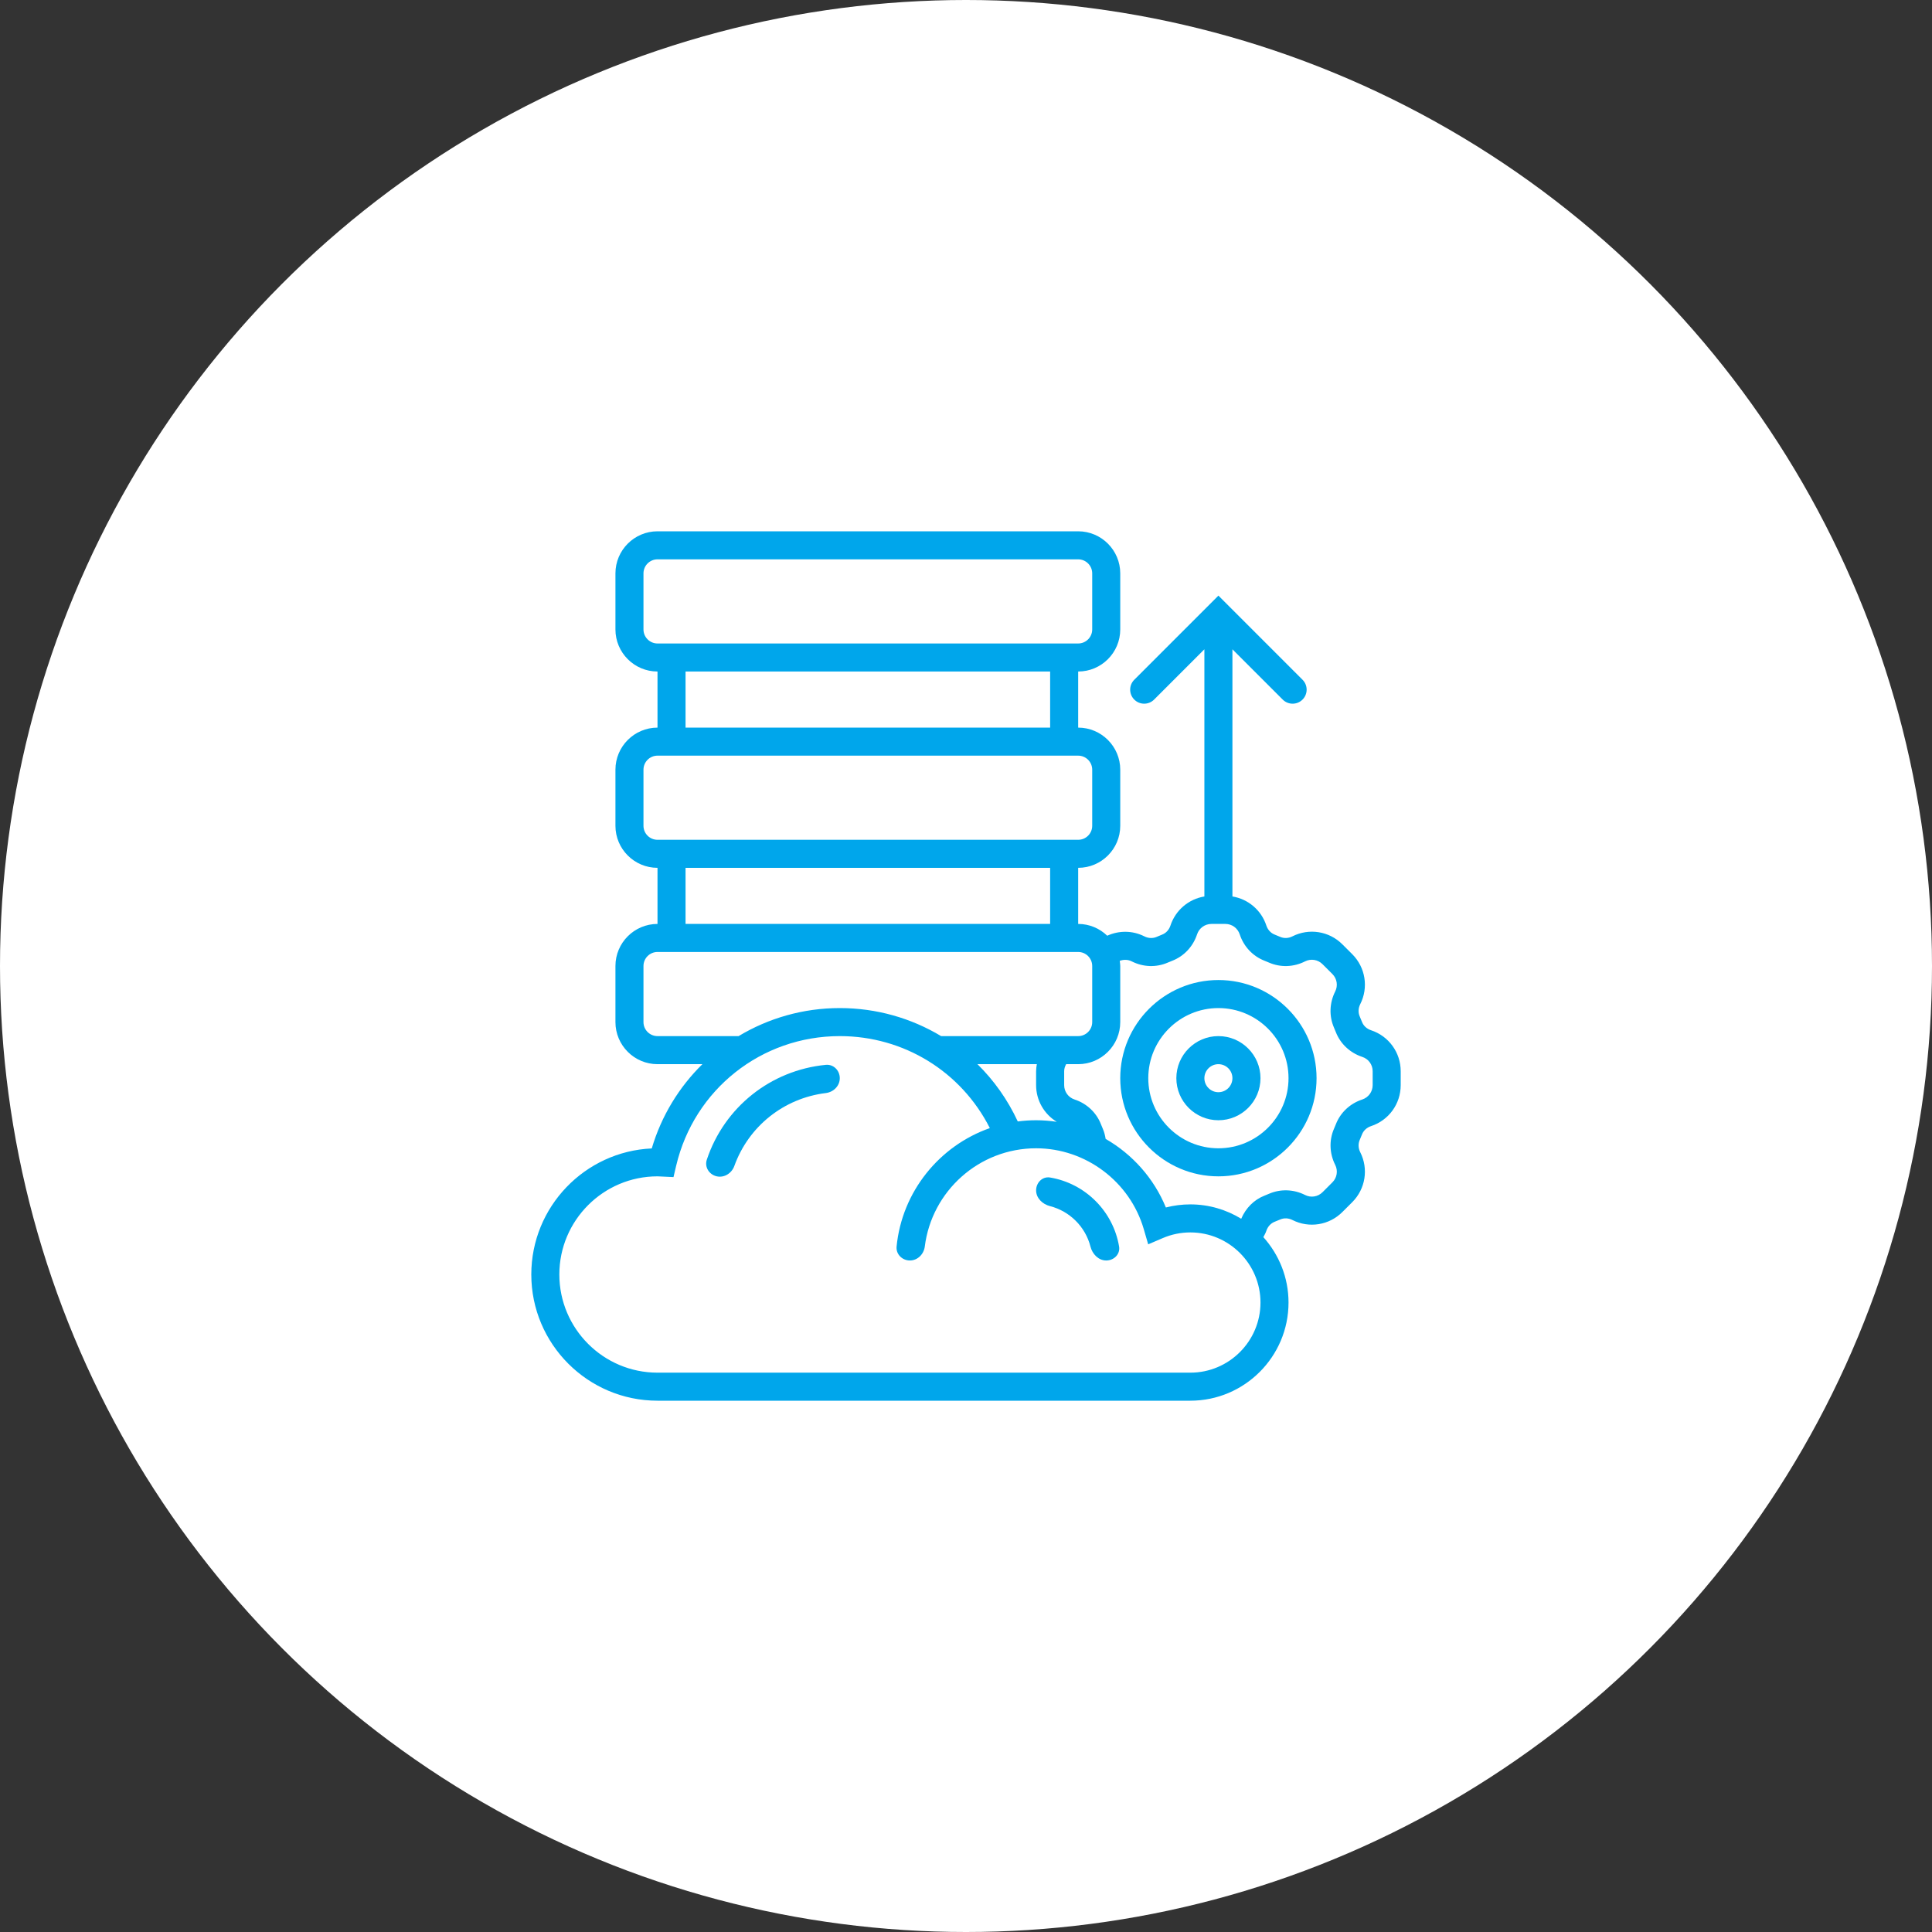
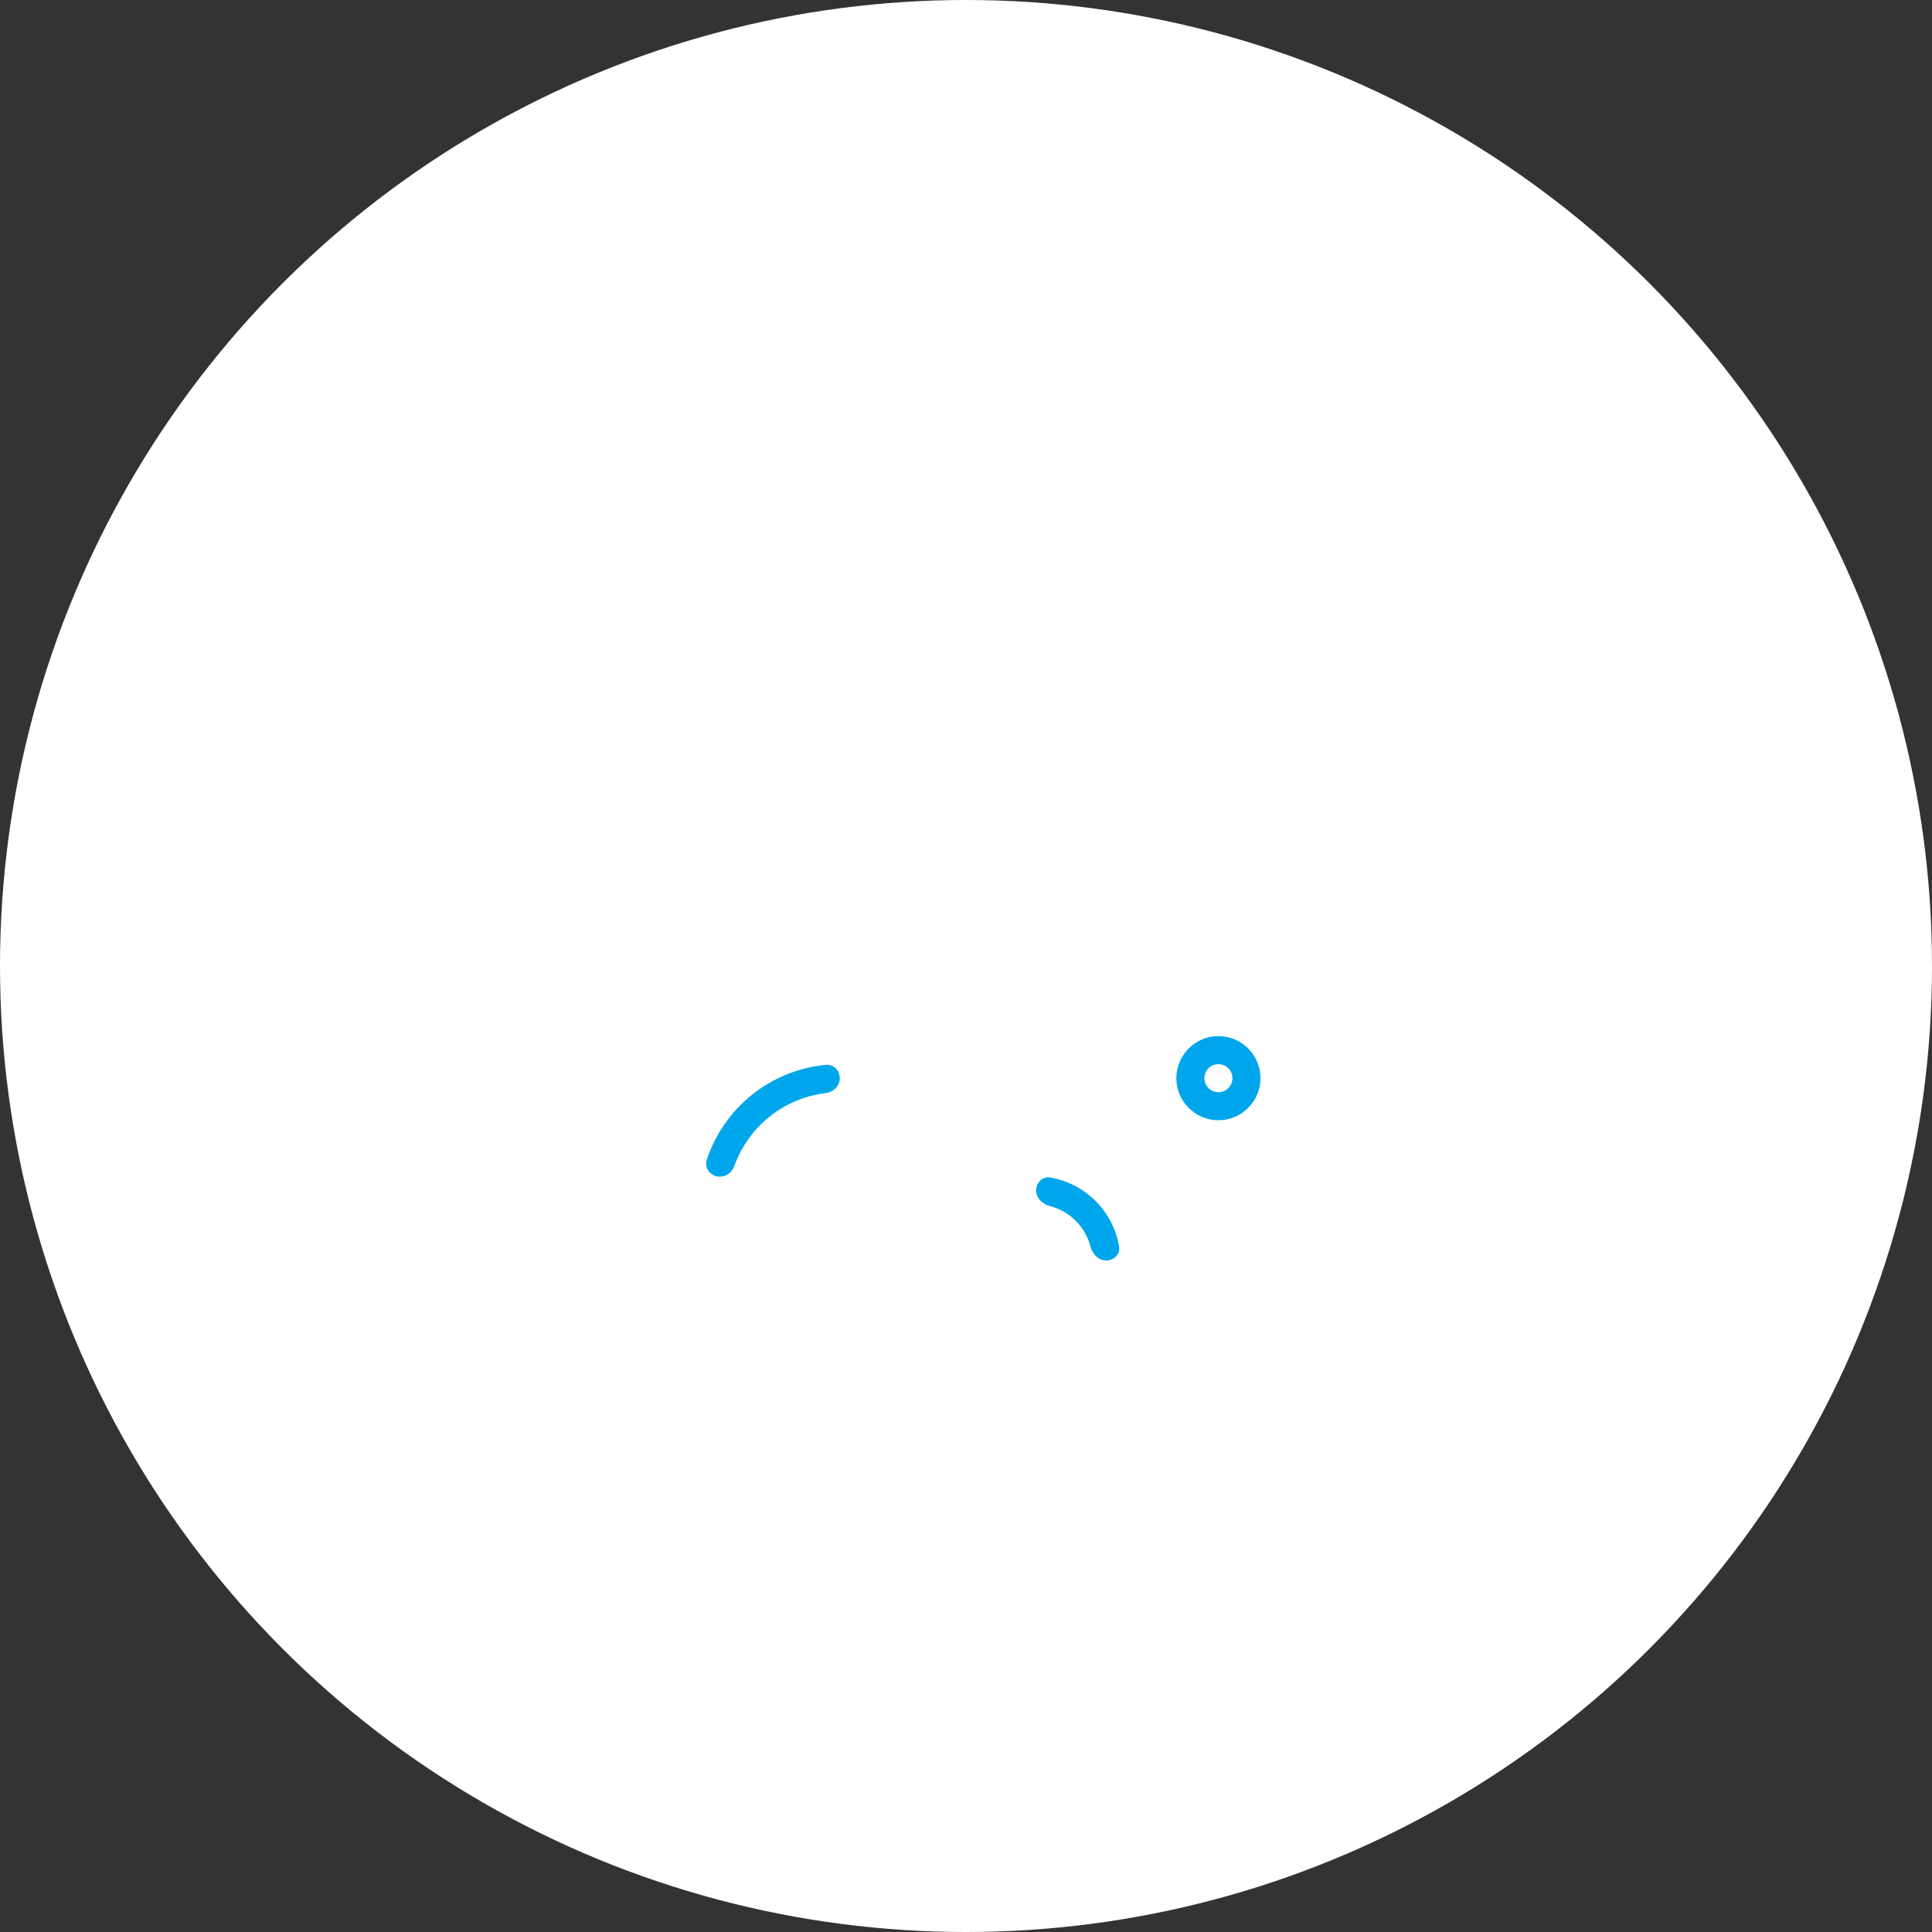
<svg xmlns="http://www.w3.org/2000/svg" width="80" height="80" viewBox="0 0 80 80" fill="none">
  <rect x="0" y="0" width="80" height="80" fill="#333333" stroke="none" />
  <circle cx="40" cy="40" r="40" fill="white" />
-   <path d="M50.452 40.581C48.211 40.581 46.387 42.404 46.387 44.645C46.387 46.886 48.211 48.71 50.452 48.71C52.692 48.71 54.516 46.886 54.516 44.645C54.516 42.404 52.692 40.581 50.452 40.581ZM50.452 47.548C48.851 47.548 47.548 46.246 47.548 44.645C47.548 43.044 48.851 41.742 50.452 41.742C52.053 41.742 53.355 43.044 53.355 44.645C53.355 46.246 52.053 47.548 50.452 47.548Z" fill="#00A6EB" />
  <path d="M50.452 42.903C49.491 42.903 48.71 43.685 48.71 44.645C48.71 45.606 49.491 46.387 50.452 46.387C51.412 46.387 52.194 45.606 52.194 44.645C52.194 43.685 51.412 42.903 50.452 42.903ZM50.452 45.226C50.131 45.226 49.871 44.965 49.871 44.645C49.871 44.325 50.131 44.065 50.452 44.065C50.772 44.065 51.032 44.325 51.032 44.645C51.032 44.965 50.772 45.226 50.452 45.226Z" fill="#00A6EB" />
-   <path d="M56.771 42.66C56.596 42.602 56.459 42.477 56.396 42.313C56.366 42.237 56.335 42.162 56.303 42.087C56.234 41.929 56.242 41.744 56.325 41.58C56.674 40.89 56.541 40.059 55.995 39.512L55.585 39.103C55.039 38.556 54.208 38.423 53.517 38.772C53.354 38.855 53.169 38.863 53.01 38.794C52.935 38.761 52.859 38.73 52.783 38.7C52.621 38.638 52.495 38.5 52.437 38.325C52.227 37.684 51.681 37.227 51.032 37.121V26.886L53.114 28.968C53.341 29.195 53.709 29.195 53.935 28.968C54.162 28.741 54.162 28.373 53.935 28.147L50.452 24.663L46.968 28.147C46.741 28.373 46.741 28.741 46.968 28.968C47.194 29.195 47.562 29.195 47.789 28.968L49.871 26.886V37.121C49.222 37.228 48.677 37.685 48.466 38.325C48.408 38.501 48.283 38.638 48.121 38.7C48.044 38.73 47.968 38.761 47.893 38.795C47.734 38.863 47.549 38.855 47.386 38.773C46.896 38.525 46.335 38.525 45.848 38.746C45.535 38.445 45.113 38.258 44.645 38.258V35.935C45.605 35.935 46.387 35.154 46.387 34.194V31.871C46.387 30.911 45.605 30.129 44.645 30.129V27.806C45.605 27.806 46.387 27.025 46.387 26.064V23.742C46.387 22.782 45.605 22 44.645 22H27.226C26.265 22 25.484 22.782 25.484 23.742V26.064C25.484 27.025 26.265 27.806 27.226 27.806V30.129C26.265 30.129 25.484 30.911 25.484 31.871V34.194C25.484 35.154 26.265 35.935 27.226 35.935V38.258C26.265 38.258 25.484 39.04 25.484 40V42.323C25.484 43.283 26.265 44.065 27.226 44.065H29.085C28.124 45.009 27.39 46.196 26.988 47.554C24.216 47.678 22 49.973 22 52.774C22 55.655 24.344 58 27.226 58H49.29C51.531 58 53.355 56.177 53.355 53.935C53.355 52.894 52.958 51.947 52.313 51.227C52.357 51.141 52.407 51.058 52.437 50.965C52.495 50.79 52.62 50.653 52.782 50.59C52.859 50.561 52.935 50.529 53.011 50.496C53.169 50.427 53.353 50.435 53.517 50.518C54.207 50.867 55.038 50.734 55.585 50.187L55.995 49.778C56.541 49.231 56.674 48.4 56.325 47.711C56.242 47.547 56.234 47.362 56.303 47.203C56.335 47.129 56.366 47.054 56.396 46.977C56.459 46.814 56.597 46.688 56.773 46.63C57.507 46.389 58 45.708 58 44.934V44.356C58 43.583 57.506 42.901 56.771 42.66ZM26.645 26.064V23.742C26.645 23.422 26.905 23.161 27.226 23.161H44.645C44.966 23.161 45.226 23.422 45.226 23.742V26.064C45.226 26.384 44.966 26.645 44.645 26.645H27.226C26.905 26.645 26.645 26.384 26.645 26.064ZM28.387 27.806H43.484V30.129H28.387V27.806ZM26.645 34.194V31.871C26.645 31.551 26.905 31.29 27.226 31.29H44.645C44.966 31.29 45.226 31.551 45.226 31.871V34.194C45.226 34.514 44.966 34.774 44.645 34.774H27.226C26.905 34.774 26.645 34.514 26.645 34.194ZM28.387 35.935H43.484V38.258H28.387V35.935ZM27.226 42.903C26.905 42.903 26.645 42.642 26.645 42.323V40C26.645 39.68 26.905 39.419 27.226 39.419H44.645C44.966 39.419 45.226 39.68 45.226 40V42.323C45.226 42.642 44.966 42.903 44.645 42.903H38.97C37.733 42.16 36.295 41.742 34.774 41.742C33.249 41.742 31.814 42.164 30.584 42.903H27.226ZM43.758 46.452C43.478 46.41 43.192 46.387 42.903 46.387C42.646 46.387 42.393 46.404 42.144 46.437C41.725 45.535 41.157 44.736 40.474 44.065H42.933C42.917 44.161 42.903 44.257 42.903 44.356V44.934C42.903 45.566 43.236 46.133 43.758 46.452ZM49.29 56.839H27.226C24.985 56.839 23.161 55.016 23.161 52.774C23.161 50.533 24.985 48.71 27.226 48.71C27.257 48.71 27.287 48.712 27.318 48.714L27.888 48.741L27.998 48.273C28.742 45.111 31.528 42.903 34.774 42.903C37.432 42.903 39.806 44.379 40.987 46.712C38.899 47.444 37.352 49.337 37.126 51.614C37.094 51.933 37.357 52.194 37.677 52.194C37.998 52.194 38.254 51.932 38.294 51.614C38.58 49.325 40.538 47.548 42.903 47.548C44.955 47.548 46.787 48.925 47.361 50.895L47.544 51.525L48.147 51.267C48.51 51.111 48.894 51.032 49.29 51.032C50.891 51.032 52.194 52.335 52.194 53.935C52.194 55.536 50.891 56.839 49.29 56.839ZM56.839 44.934C56.839 45.204 56.666 45.442 56.41 45.527C55.903 45.693 55.503 46.068 55.315 46.554C55.289 46.617 55.264 46.68 55.237 46.741C55.031 47.217 55.049 47.761 55.288 48.235C55.41 48.476 55.363 48.767 55.173 48.957L54.764 49.366C54.572 49.557 54.283 49.605 54.041 49.482C53.568 49.243 53.025 49.225 52.548 49.431C52.487 49.458 52.426 49.483 52.362 49.508C51.922 49.679 51.583 50.027 51.396 50.466C50.781 50.091 50.061 49.871 49.29 49.871C48.945 49.871 48.606 49.914 48.276 49.999C47.779 48.787 46.888 47.795 45.782 47.159C45.759 47.015 45.724 46.874 45.666 46.741C45.639 46.68 45.614 46.617 45.589 46.555C45.4 46.068 45 45.693 44.494 45.527C44.237 45.443 44.065 45.204 44.065 44.934V44.356C44.065 44.252 44.098 44.155 44.147 44.065H44.645C45.605 44.065 46.387 43.283 46.387 42.323V40C46.387 39.927 46.374 39.858 46.366 39.787C46.525 39.728 46.703 39.728 46.862 39.808C47.335 40.048 47.879 40.066 48.355 39.859C48.416 39.833 48.477 39.807 48.541 39.783C49.028 39.593 49.402 39.194 49.569 38.687C49.654 38.431 49.892 38.258 50.163 38.258H50.741C51.011 38.258 51.249 38.431 51.334 38.688C51.5 39.195 51.875 39.593 52.363 39.783C52.425 39.808 52.487 39.833 52.547 39.859C53.023 40.066 53.568 40.048 54.041 39.808C54.282 39.687 54.571 39.733 54.763 39.925L55.172 40.333C55.363 40.524 55.409 40.815 55.287 41.056C55.049 41.529 55.03 42.074 55.236 42.549C55.263 42.611 55.289 42.673 55.313 42.735C55.503 43.223 55.903 43.597 56.409 43.764C56.666 43.847 56.839 44.086 56.839 44.356V44.934Z" fill="#00A6EB" />
  <path d="M29.267 48.021C29.166 48.326 29.365 48.638 29.677 48.709C29.99 48.78 30.298 48.582 30.407 48.281C30.999 46.636 32.457 45.474 34.195 45.261C34.513 45.222 34.774 44.966 34.774 44.645C34.774 44.324 34.513 44.061 34.194 44.093C31.91 44.316 29.991 45.847 29.267 48.021Z" fill="#00A6EB" />
  <path d="M43.481 48.758C43.165 48.705 42.903 48.97 42.903 49.291C42.903 49.611 43.167 49.864 43.478 49.943C44.298 50.153 44.945 50.799 45.154 51.619C45.233 51.93 45.486 52.194 45.806 52.194C46.127 52.194 46.392 51.932 46.339 51.616C46.095 50.157 44.941 49.002 43.481 48.758Z" fill="#00A6EB" />
</svg>